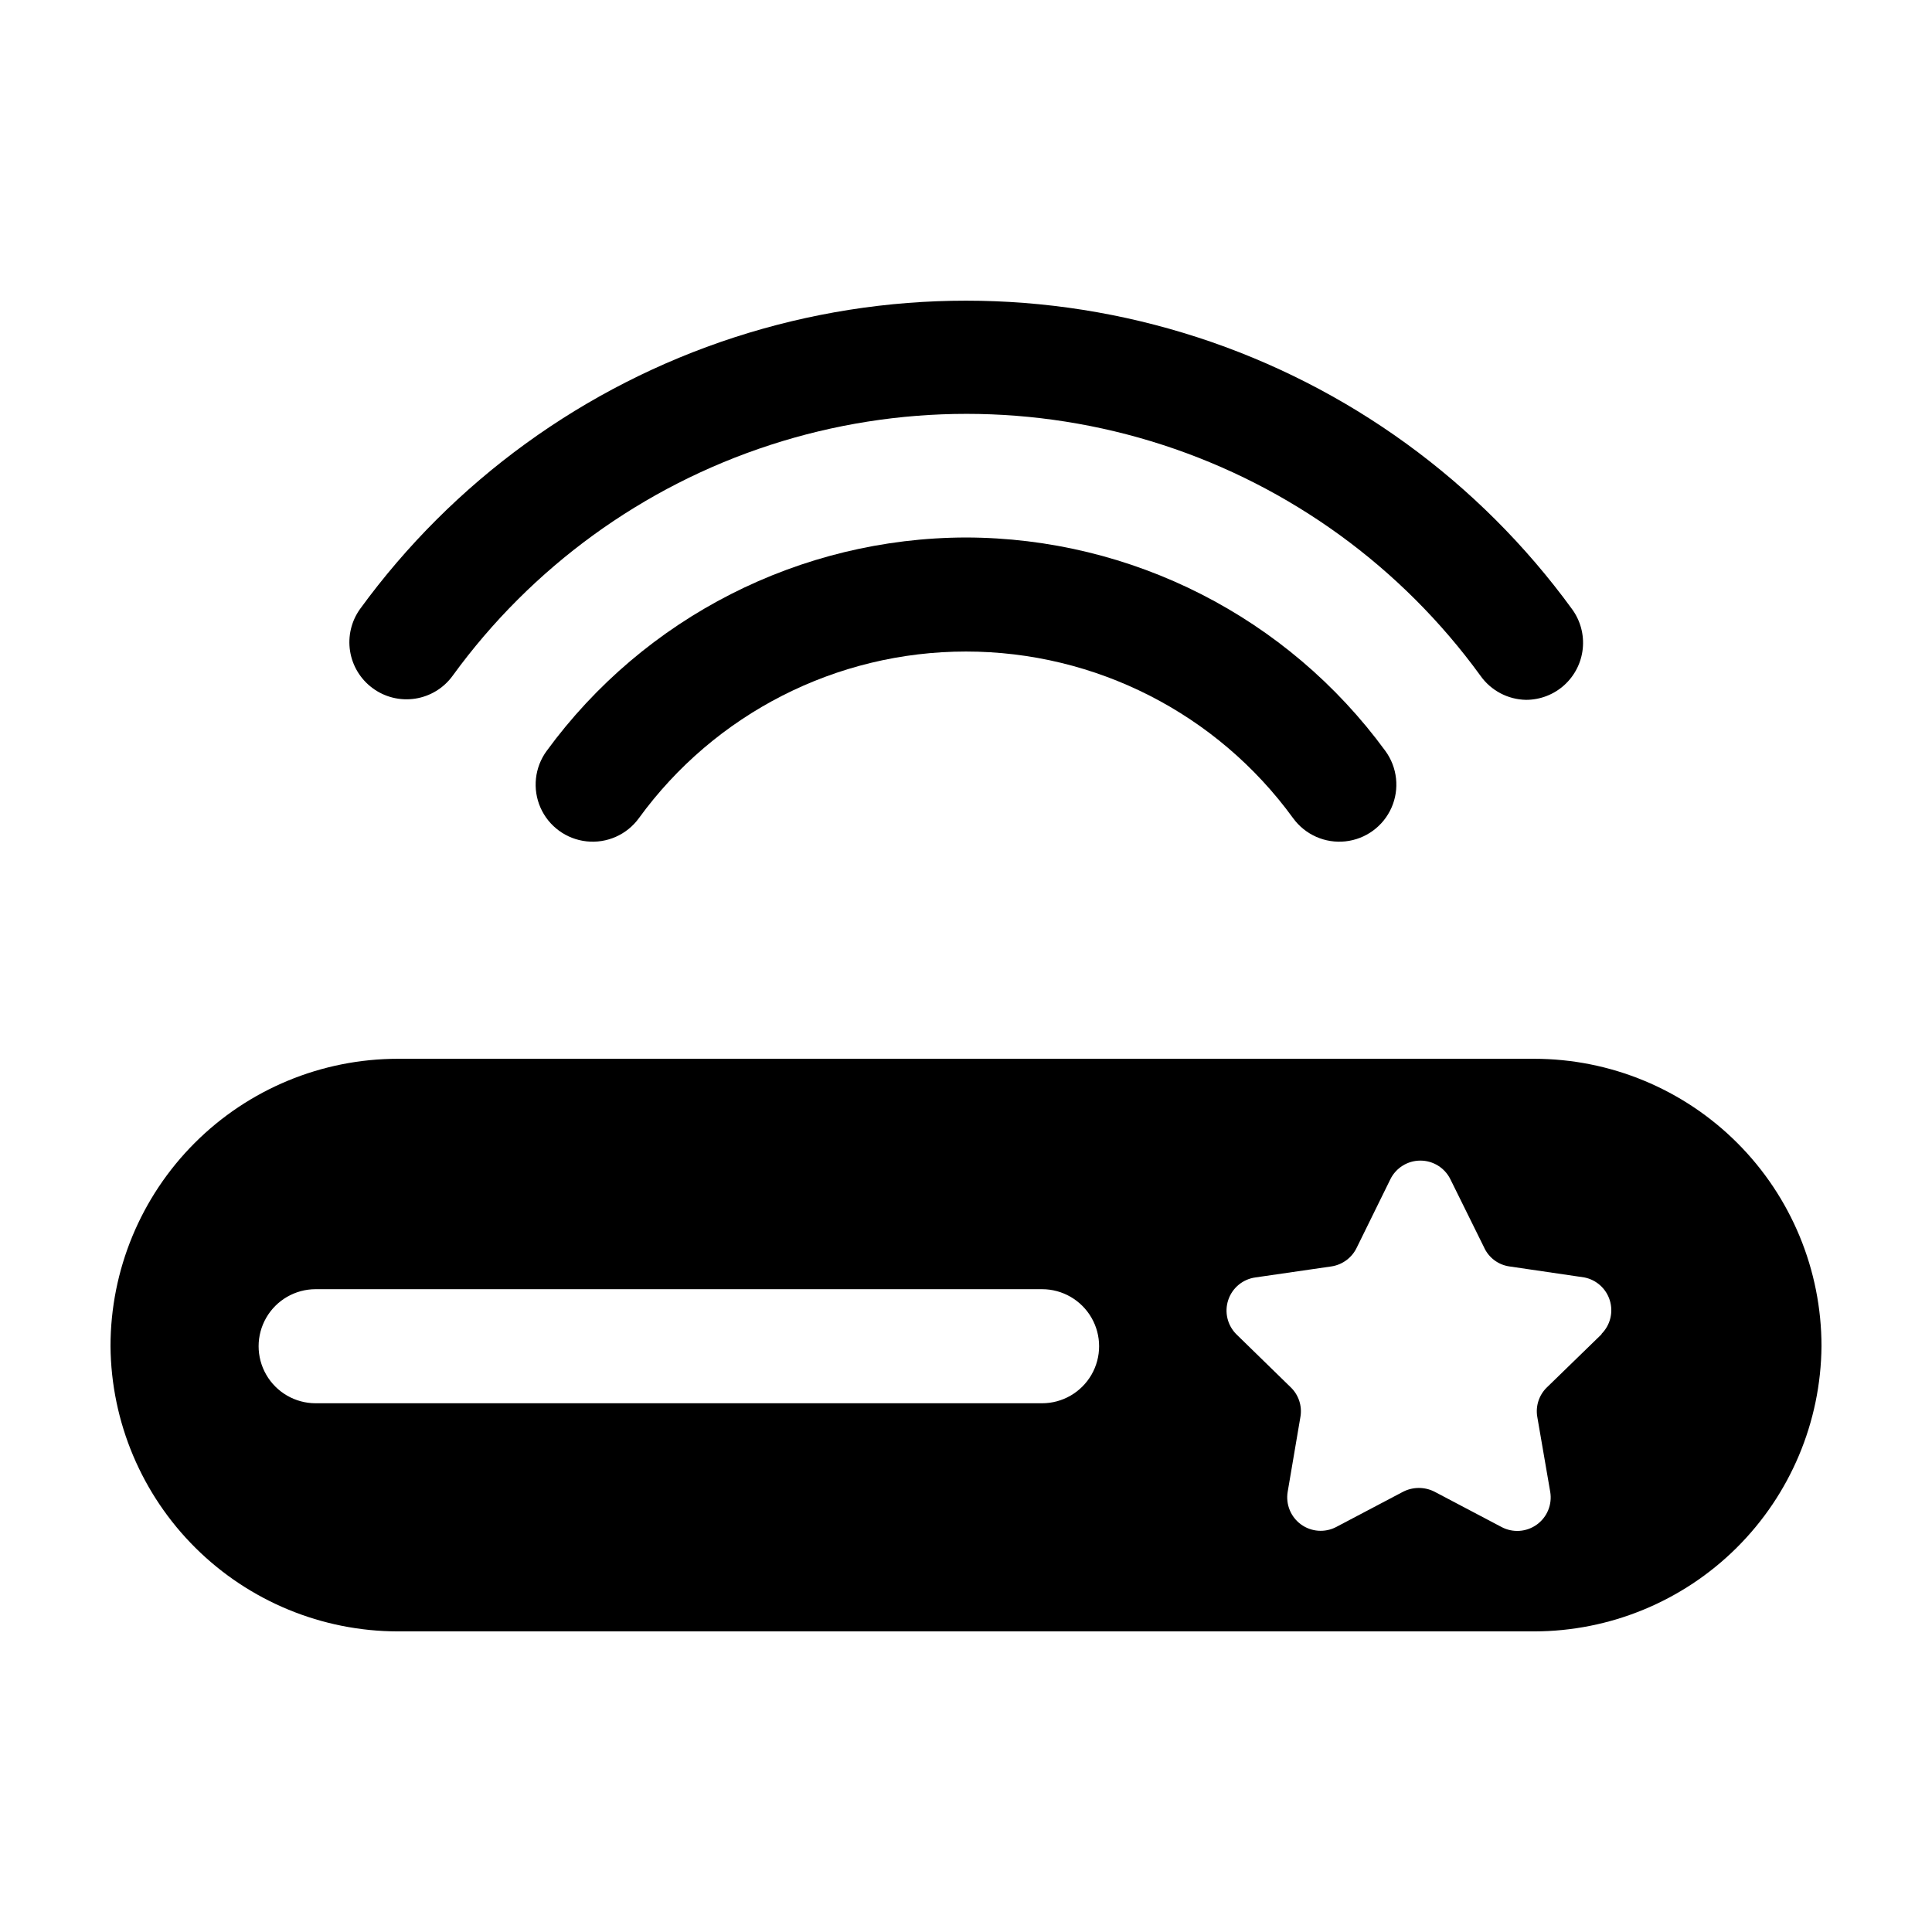
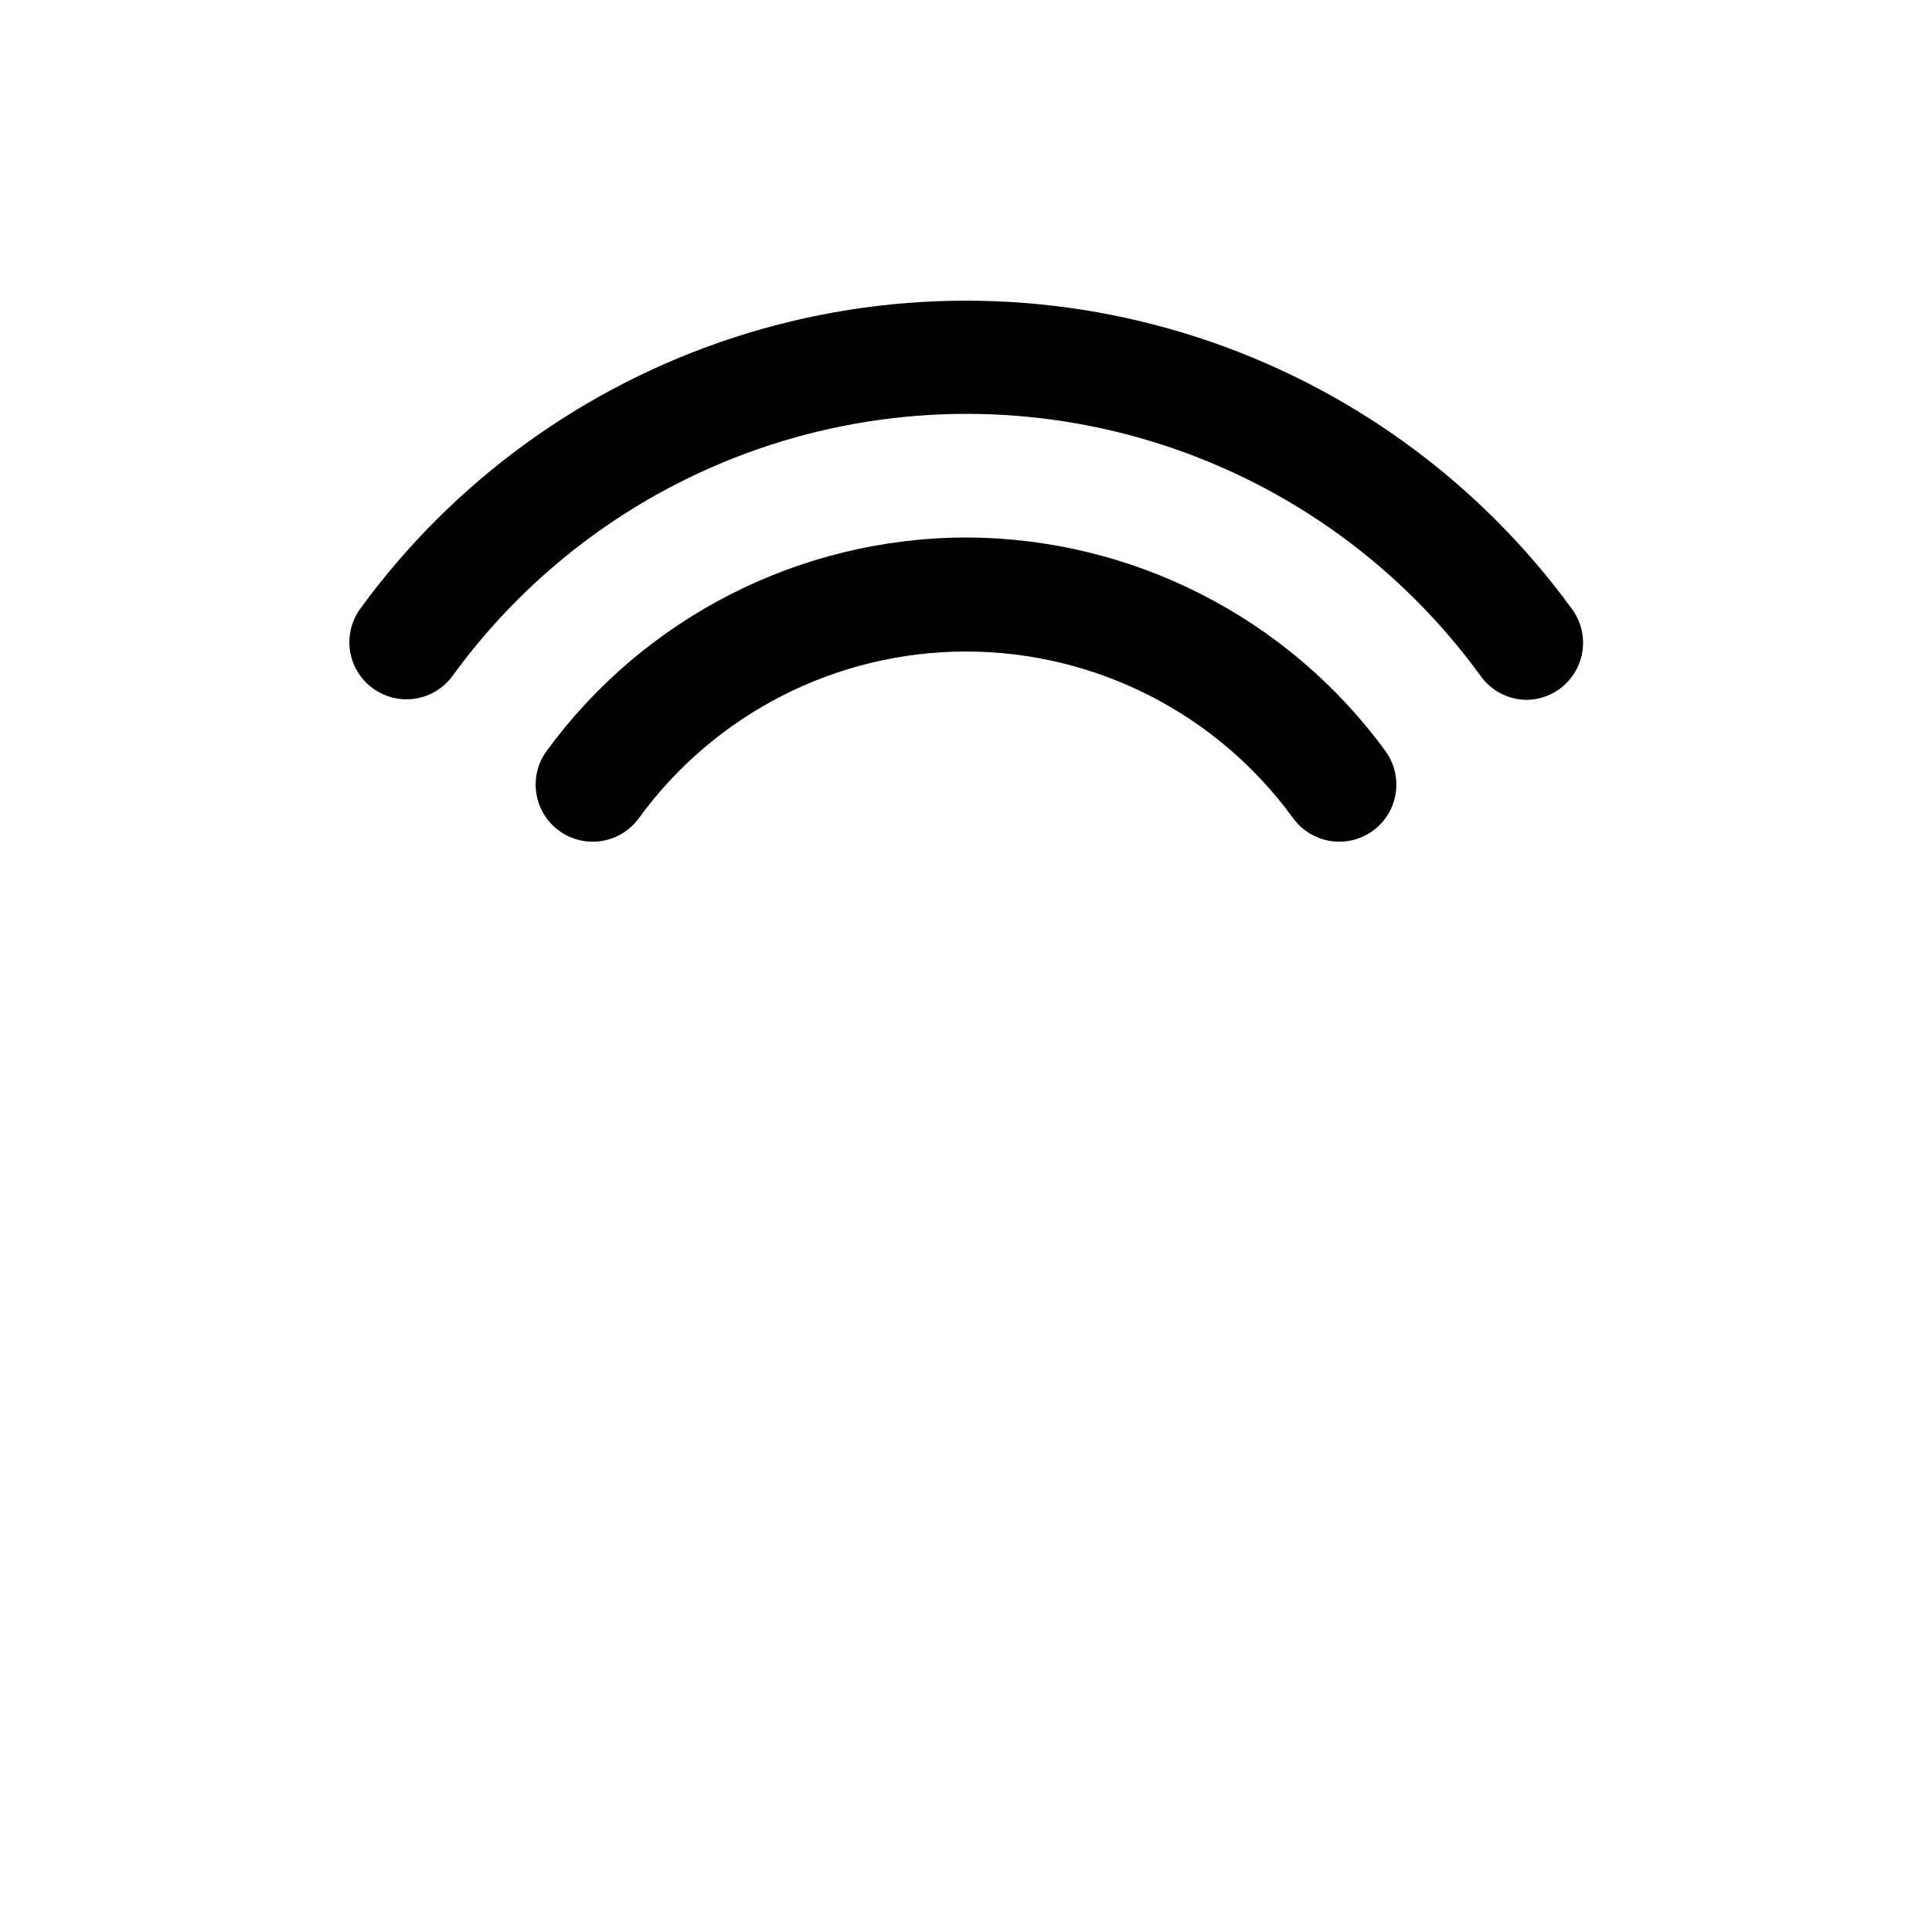
<svg xmlns="http://www.w3.org/2000/svg" fill="#000000" width="800px" height="800px" version="1.1" viewBox="144 144 512 512">
  <g>
    <path d="m400 286.44c-43.941 0.094-85.211 21.105-111.14 56.578-3.188 4.363-3.801 10.098-1.617 15.039 2.188 4.941 6.848 8.34 12.219 8.914 5.375 0.578 10.645-1.754 13.832-6.121 20.16-27.758 52.395-44.188 86.707-44.188 34.309 0 66.543 16.43 86.703 44.188 3.188 4.367 8.461 6.699 13.832 6.121 5.375-0.574 10.031-3.973 12.219-8.914s1.57-10.676-1.613-15.039c-25.934-35.473-67.203-56.484-111.14-56.578z" />
    <path d="m242.71 326.34c3.242 2.414 7.316 3.422 11.312 2.809 3.996-0.617 7.578-2.805 9.945-6.082 20.895-28.758 50.355-50.164 84.164-61.152 33.809-10.984 70.227-10.984 104.04 0 33.805 10.988 63.27 32.395 84.16 61.152 2.781 3.941 7.273 6.316 12.094 6.398 3.738-0.004 7.344-1.391 10.117-3.894 2.773-2.508 4.523-5.953 4.906-9.672 0.383-3.719-0.625-7.445-2.832-10.465-24.664-33.887-59.414-59.105-99.281-72.047-39.863-12.941-82.801-12.941-122.67 0-39.863 12.941-74.617 38.16-99.281 72.047-2.293 3.227-3.231 7.223-2.609 11.133 0.621 3.91 2.754 7.418 5.938 9.773z" />
-     <path d="m550.59 424.59h-301.18c-20.195 0.012-39.559 8.043-53.832 22.328-14.273 14.285-22.293 33.652-22.293 53.848 0.172 20.086 8.266 39.289 22.52 53.441 14.254 14.148 33.52 22.102 53.605 22.129h301.18c20.086-0.027 39.352-7.981 53.605-22.129 14.254-14.152 22.348-33.355 22.52-53.441 0-20.195-8.016-39.562-22.293-53.848-14.273-14.285-33.637-22.316-53.832-22.328zm-130.43 91.289h-192.51c-5.398 0-10.391-2.883-13.09-7.559-2.699-4.676-2.699-10.438 0-15.113 2.699-4.676 7.691-7.559 13.09-7.559h192.51c5.398 0 10.387 2.883 13.09 7.559 2.699 4.676 2.699 10.438 0 15.113-2.703 4.676-7.691 7.559-13.09 7.559zm148.22-18.238-14.41 14.008h-0.004c-2.106 2.027-3.07 4.973-2.566 7.859l3.426 19.852v-0.004c0.566 3.332-0.809 6.695-3.551 8.676-2.738 1.98-6.363 2.231-9.348 0.645l-17.785-9.371c-2.598-1.309-5.664-1.309-8.262 0l-17.785 9.371c-2.981 1.555-6.586 1.289-9.309-0.684-2.723-1.977-4.09-5.32-3.539-8.637l3.375-19.852v0.004c0.504-2.887-0.461-5.832-2.566-7.859l-14.359-14.008c-2.418-2.375-3.269-5.918-2.199-9.129 1.07-3.215 3.879-5.535 7.238-5.984l20.152-2.922c2.93-0.461 5.441-2.348 6.699-5.039l8.867-18.035c1.488-3.039 4.578-4.961 7.961-4.961 3.383 0 6.469 1.922 7.961 4.961l8.918 18.035h-0.004c1.219 2.699 3.723 4.598 6.652 5.039l19.902 2.922h-0.004c3.203 0.621 5.805 2.953 6.773 6.07s0.148 6.512-2.137 8.84z" />
  </g>
</svg>